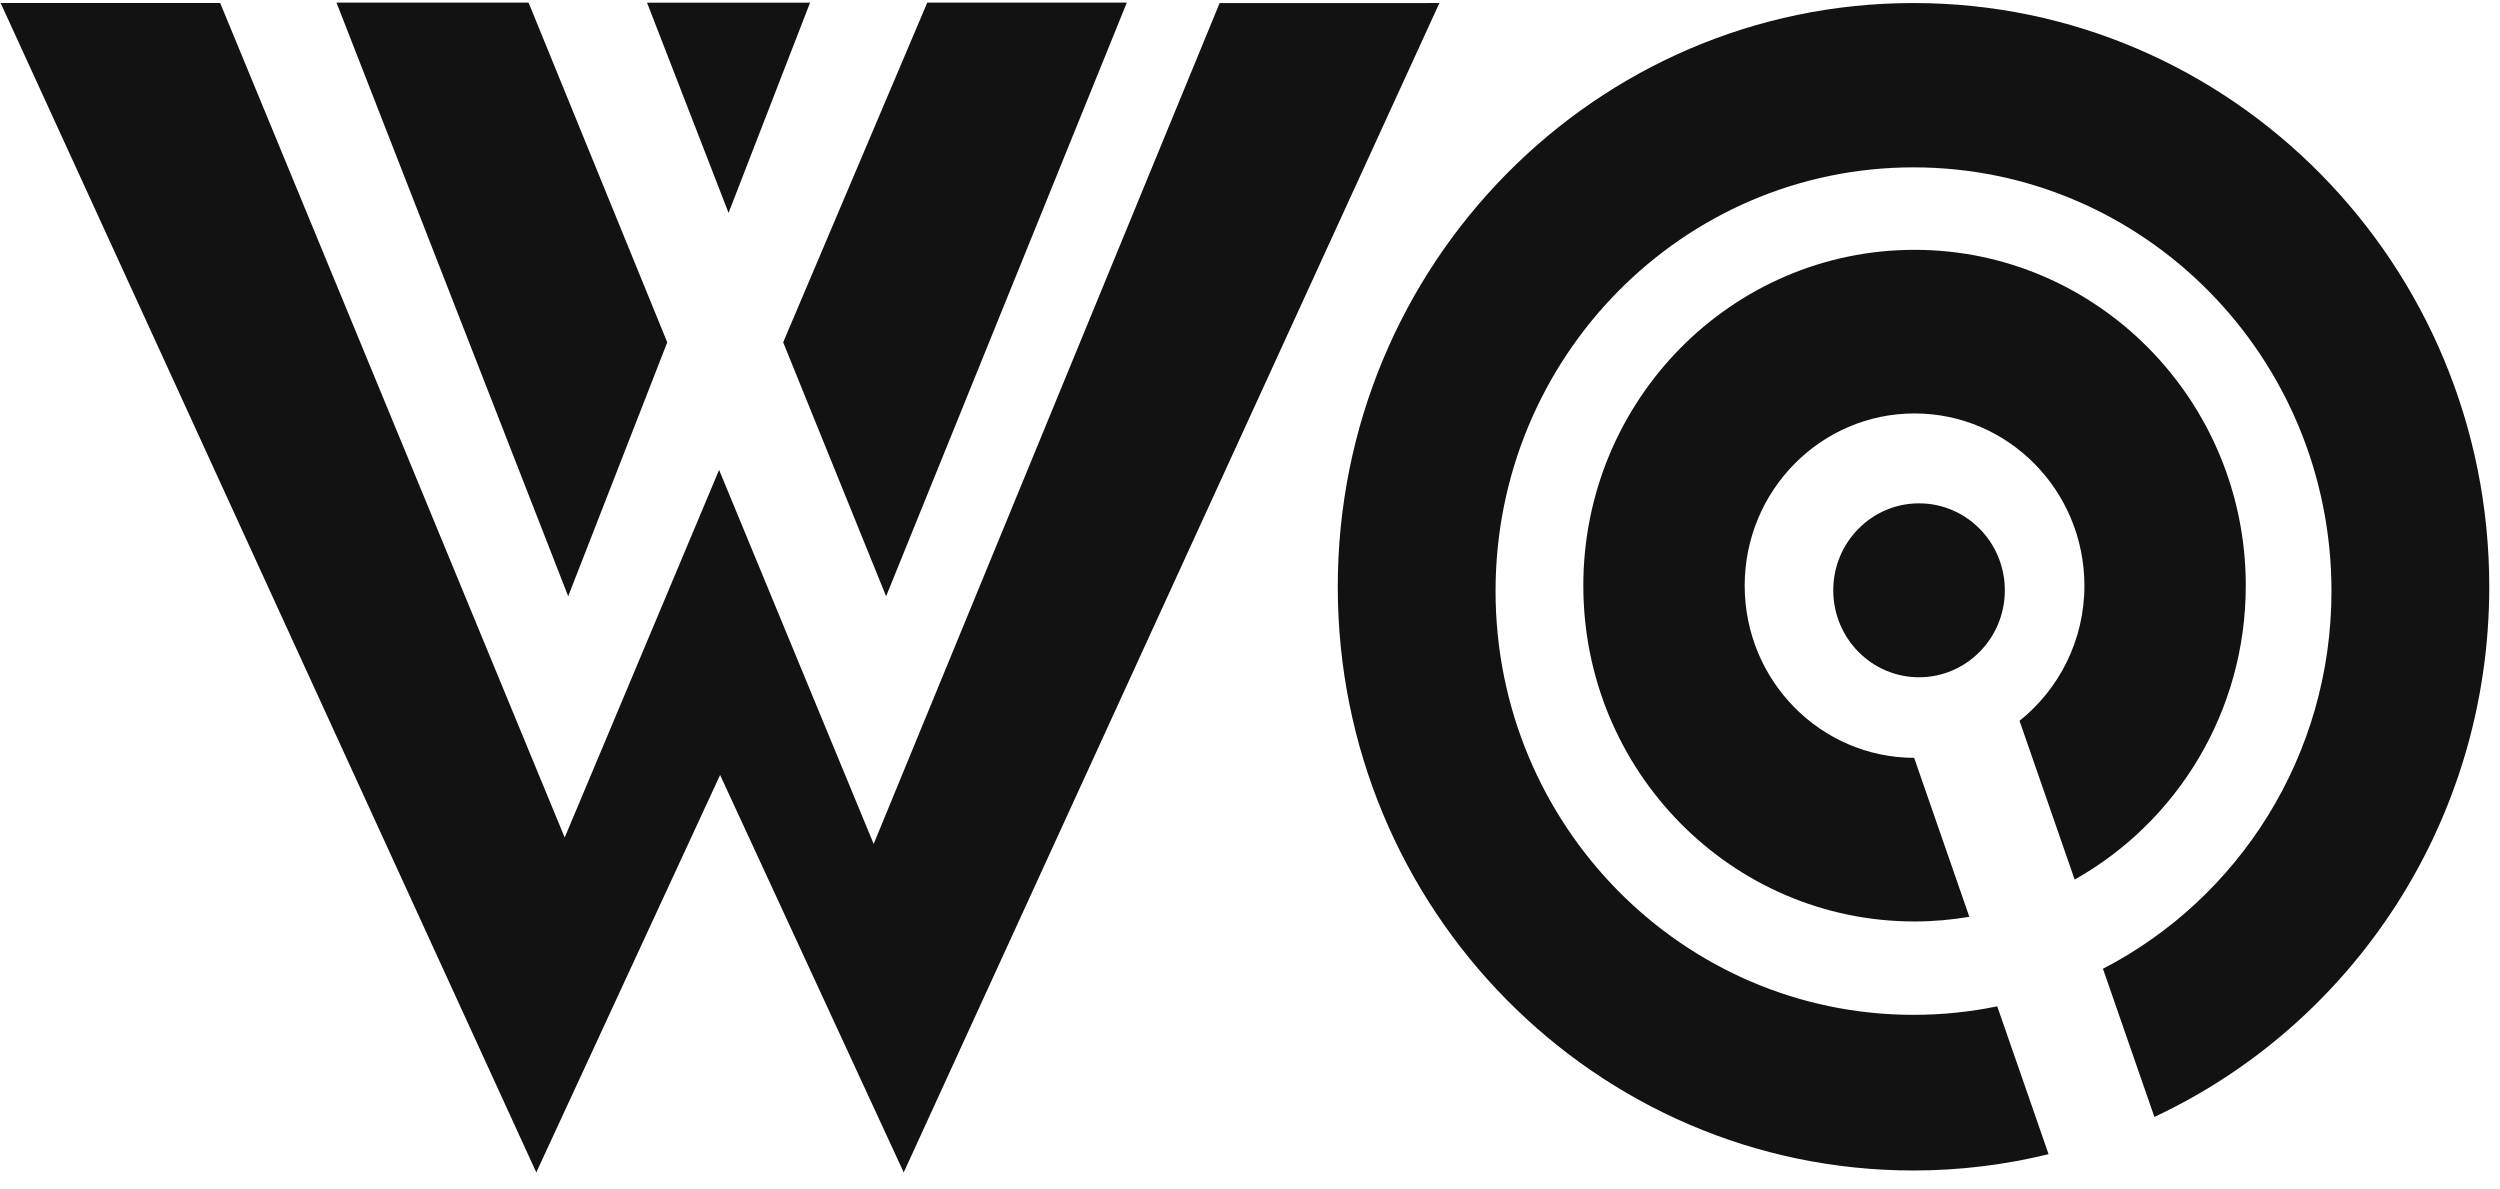
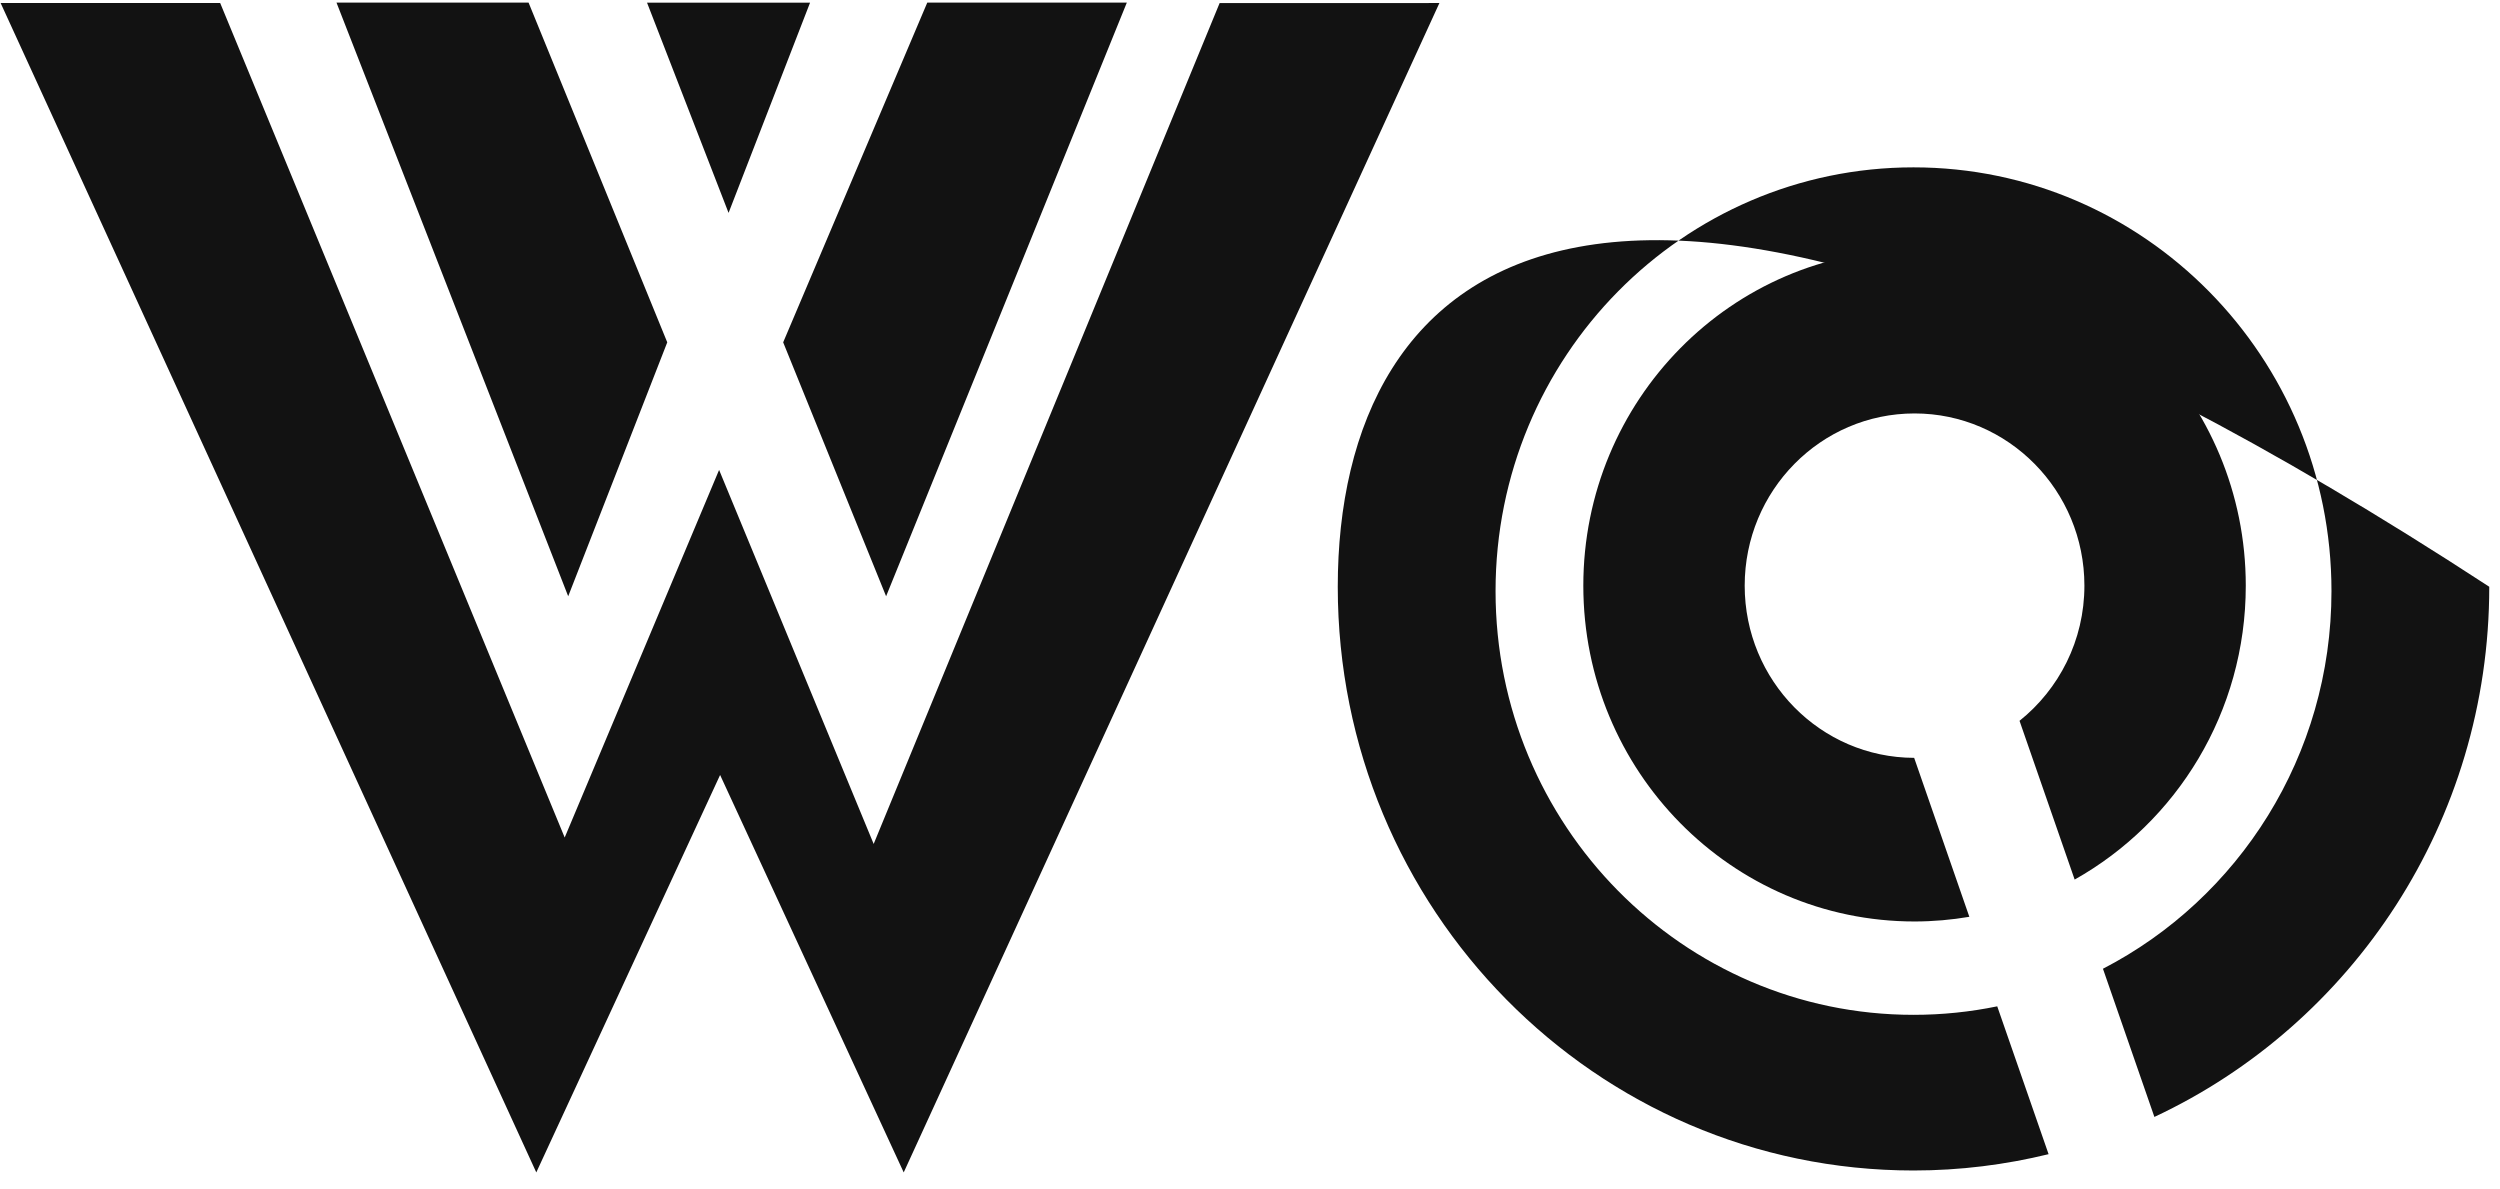
<svg xmlns="http://www.w3.org/2000/svg" width="122" height="58" viewBox="0 0 122 58">
  <g fill="none" fill-rule="evenodd">
    <polyline fill="#121212" fill-rule="nonzero" points=".031 .148 26.171 57.214 35.141 37.819 44.101 57.214 70.243 .148 59.518 .15 42.635 41.185 35.092 22.932 27.557 40.871 10.745 .148 .031 .148" />
    <polyline points=".031 .148 26.171 57.214 35.141 37.819 44.101 57.214 70.243 .148 59.518 .15 42.635 41.185 35.092 22.932 27.557 40.871 10.745 .148 .031 .148" />
    <g transform="translate(16)">
      <polyline fill="#121212" fill-rule="nonzero" points="11.728 29.098 .42 .126 9.794 .127 16.562 16.706 11.728 29.098" />
      <polyline points="11.728 29.098 .42 .126 9.794 .127 16.562 16.706 11.728 29.098" />
    </g>
    <g transform="translate(38)">
      <polyline fill="#121212" fill-rule="nonzero" points="5.242 29.098 16.989 .128 7.251 .127 .219 16.706 5.242 29.098" />
-       <polyline points="5.242 29.098 16.989 .128 7.251 .127 .219 16.706 5.242 29.098" />
    </g>
    <g transform="translate(31)">
      <polyline fill="#121212" fill-rule="nonzero" points="4.554 10.389 .575 .129 8.531 .13 4.554 10.389" />
-       <polyline points="4.554 10.389 .575 .129 8.531 .13 4.554 10.389" />
    </g>
    <g transform="translate(65)">
-       <path fill="#121212" fill-rule="nonzero" d="M56.476,28.634 C56.476,12.902 43.896,0.148 28.379,0.148 C12.863,0.148 0.283,12.902 0.283,28.634 C0.283,44.367 12.863,57.12 28.379,57.12 C30.651,57.12 32.856,56.84 34.971,56.324 L32.465,49.109 C31.145,49.381 29.779,49.524 28.379,49.524 C17.117,49.524 7.983,40.266 7.983,28.845 C7.983,17.426 17.117,8.167 28.379,8.167 C39.64,8.167 48.776,17.426 48.776,28.845 C48.776,36.89 44.239,43.857 37.624,47.275 L40.134,54.506 C49.778,49.994 56.476,40.11 56.476,28.634" />
+       <path fill="#121212" fill-rule="nonzero" d="M56.476,28.634 C12.863,0.148 0.283,12.902 0.283,28.634 C0.283,44.367 12.863,57.12 28.379,57.12 C30.651,57.12 32.856,56.84 34.971,56.324 L32.465,49.109 C31.145,49.381 29.779,49.524 28.379,49.524 C17.117,49.524 7.983,40.266 7.983,28.845 C7.983,17.426 17.117,8.167 28.379,8.167 C39.64,8.167 48.776,17.426 48.776,28.845 C48.776,36.89 44.239,43.857 37.624,47.275 L40.134,54.506 C49.778,49.994 56.476,40.11 56.476,28.634" />
      <path d="M56.476,28.634 C56.476,12.902 43.896,0.148 28.379,0.148 C12.863,0.148 0.283,12.902 0.283,28.634 C0.283,44.367 12.863,57.12 28.379,57.12 C30.651,57.12 32.856,56.84 34.971,56.324 L32.465,49.109 C31.145,49.381 29.779,49.524 28.379,49.524 C17.117,49.524 7.983,40.266 7.983,28.845 C7.983,17.426 17.117,8.167 28.379,8.167 C39.64,8.167 48.776,17.426 48.776,28.845 C48.776,36.89 44.239,43.857 37.624,47.275 L40.134,54.506 C49.778,49.994 56.476,40.11 56.476,28.634" />
    </g>
    <g transform="translate(77 12)">
      <path fill="#121212" fill-rule="nonzero" d="M32.594,16.58 C32.594,7.534 25.34,0.192 16.43,0.192 C7.5,0.192 0.266,7.534 0.266,16.58 C0.266,25.633 7.5,32.968 16.43,32.968 C17.341,32.968 18.234,32.887 19.104,32.74 L16.411,24.983 C11.842,24.972 8.141,21.215 8.141,16.58 C8.141,11.94 11.852,8.176 16.43,8.176 C21.002,8.176 24.719,11.94 24.719,16.58 C24.719,19.257 23.477,21.637 21.553,23.176 L24.243,30.923 C29.217,28.129 32.594,22.756 32.594,16.58" />
-       <path d="M32.594,16.58 C32.594,7.534 25.34,0.192 16.43,0.192 C7.5,0.192 0.266,7.534 0.266,16.58 C0.266,25.633 7.5,32.968 16.43,32.968 C17.341,32.968 18.234,32.887 19.104,32.74 L16.411,24.983 C11.842,24.972 8.141,21.215 8.141,16.58 C8.141,11.94 11.852,8.176 16.43,8.176 C21.002,8.176 24.719,11.94 24.719,16.58 C24.719,19.257 23.477,21.637 21.553,23.176 L24.243,30.923 C29.217,28.129 32.594,22.756 32.594,16.58" />
    </g>
    <g transform="translate(89 24)">
-       <path fill="#121212" fill-rule="nonzero" d="M8.836,4.807 C8.836,2.463 6.959,0.563 4.649,0.563 C2.338,0.563 0.463,2.463 0.463,4.807 C0.463,7.151 2.338,9.051 4.649,9.051 C6.959,9.051 8.836,7.151 8.836,4.807" />
-       <path d="M8.836,4.807 C8.836,2.463 6.959,0.563 4.649,0.563 C2.338,0.563 0.463,2.463 0.463,4.807 C0.463,7.151 2.338,9.051 4.649,9.051 C6.959,9.051 8.836,7.151 8.836,4.807" />
-     </g>
+       </g>
  </g>
</svg>